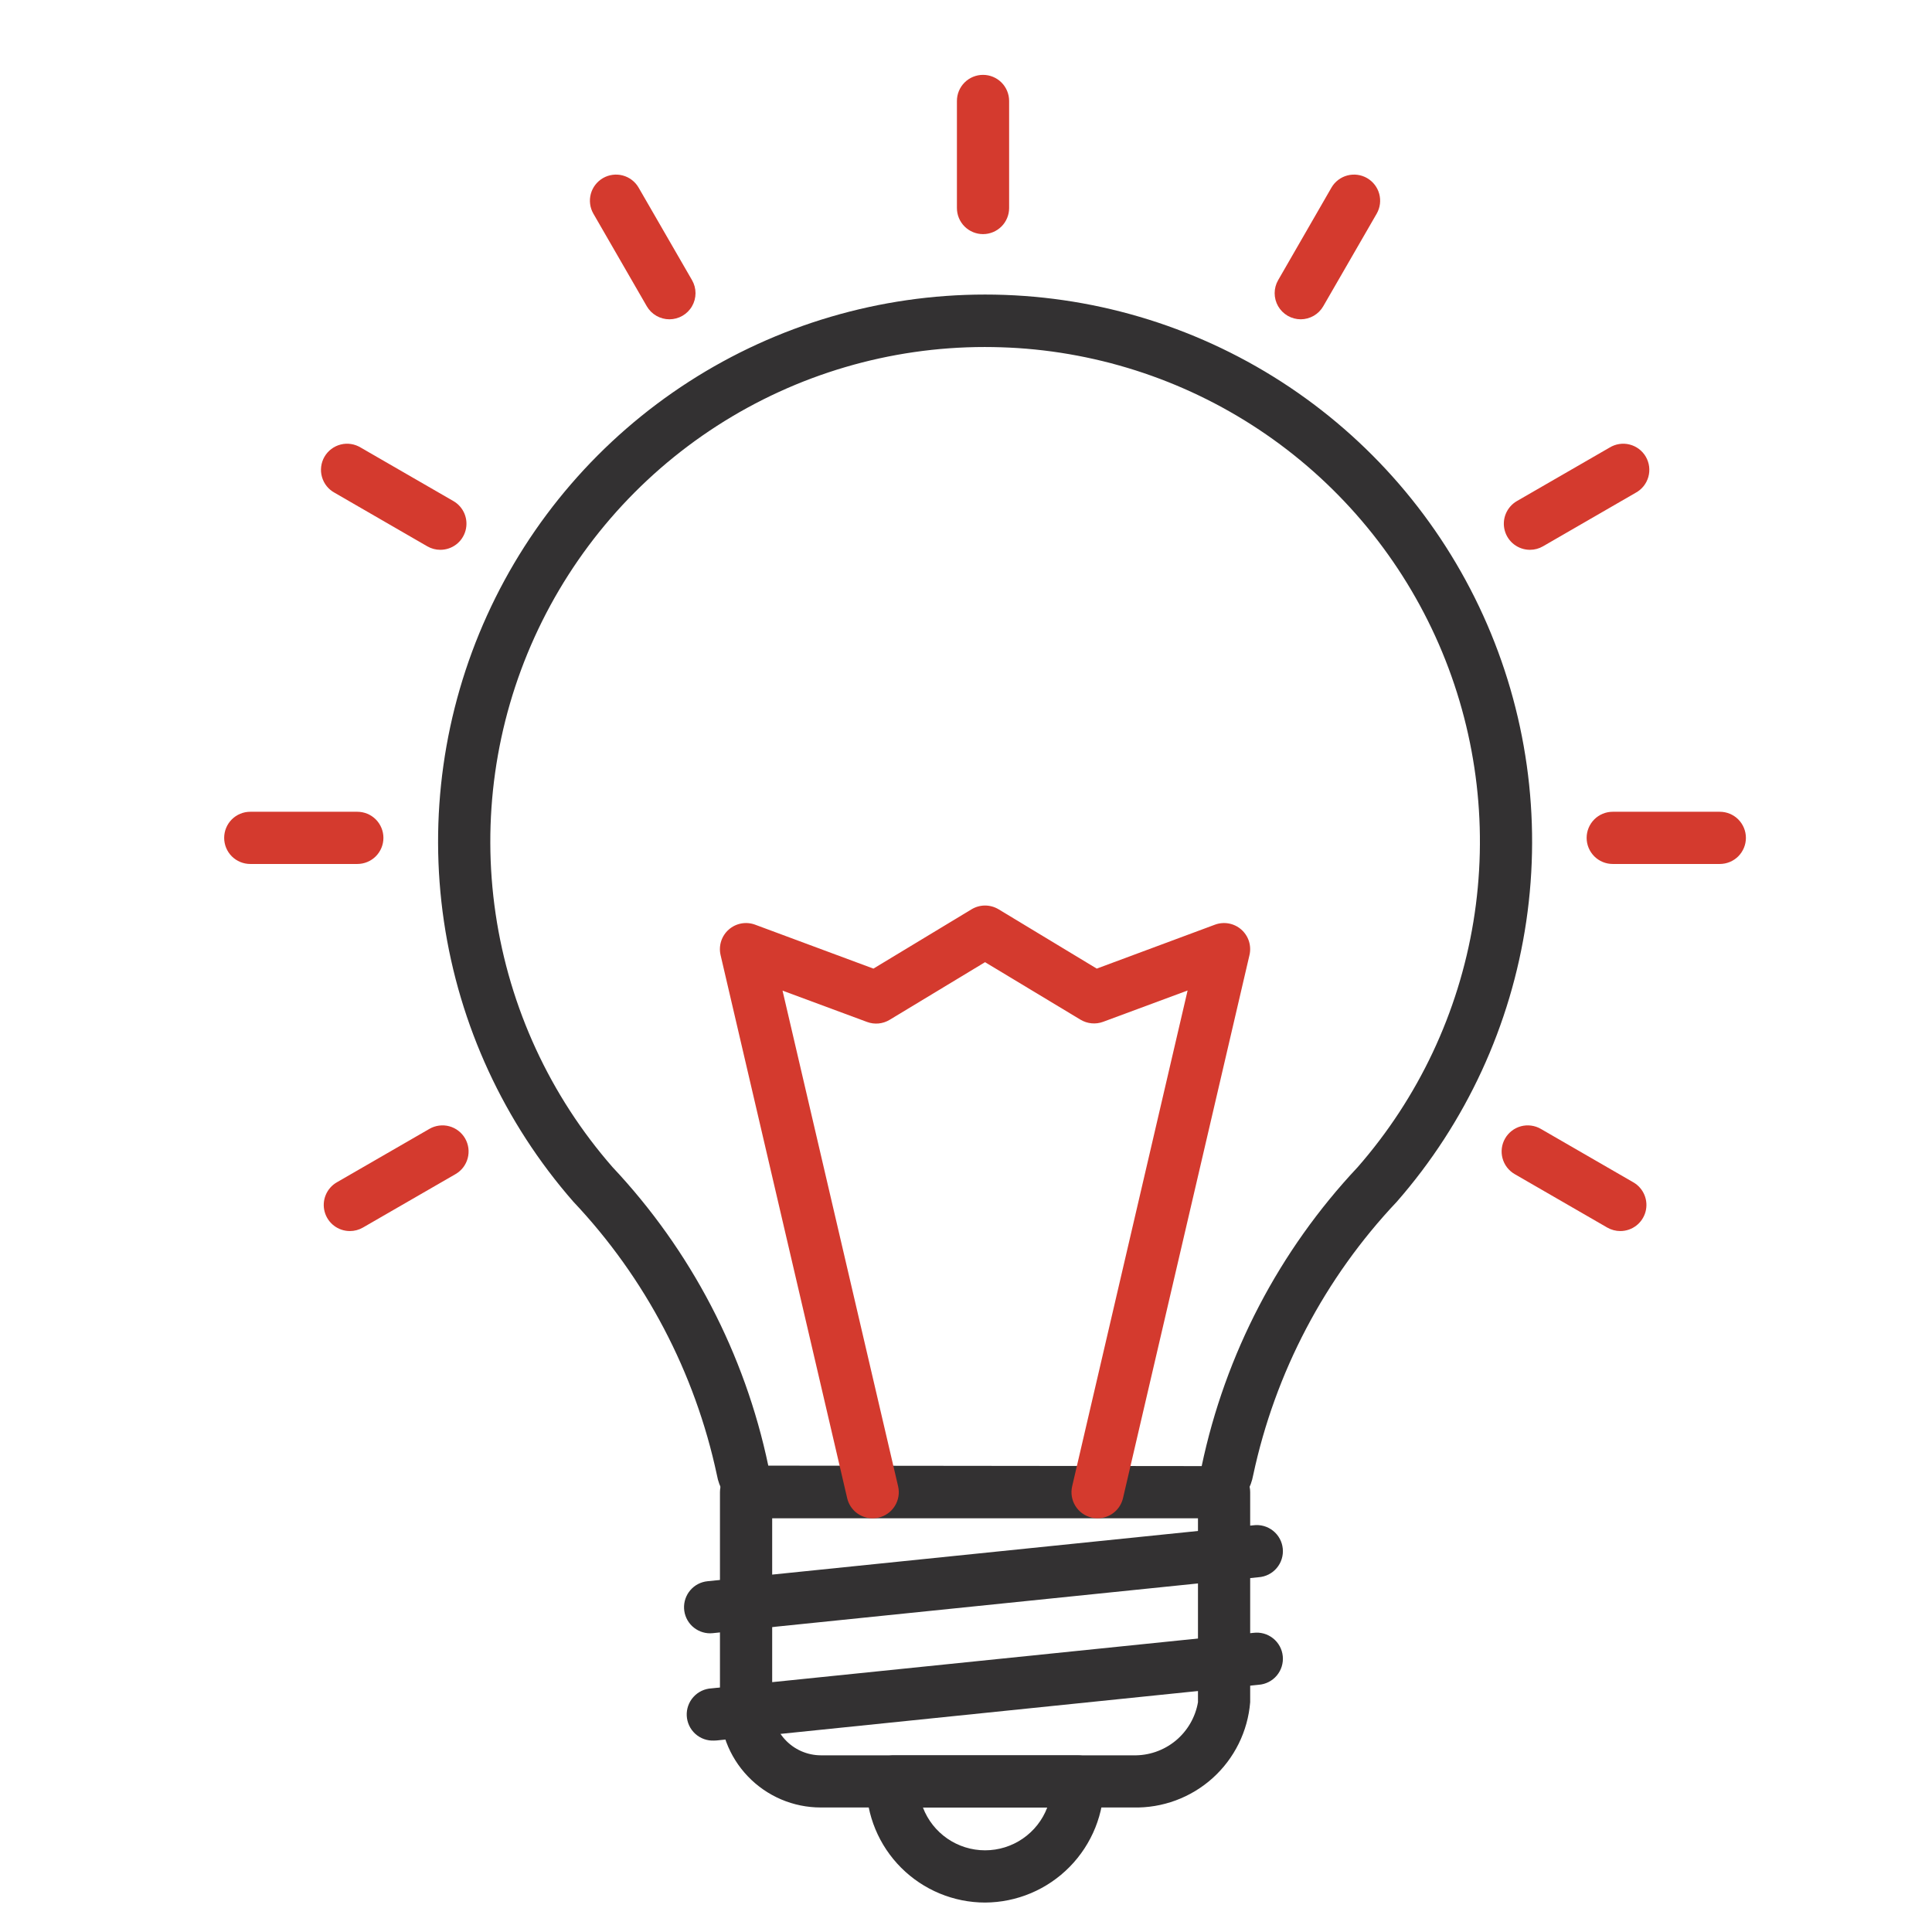
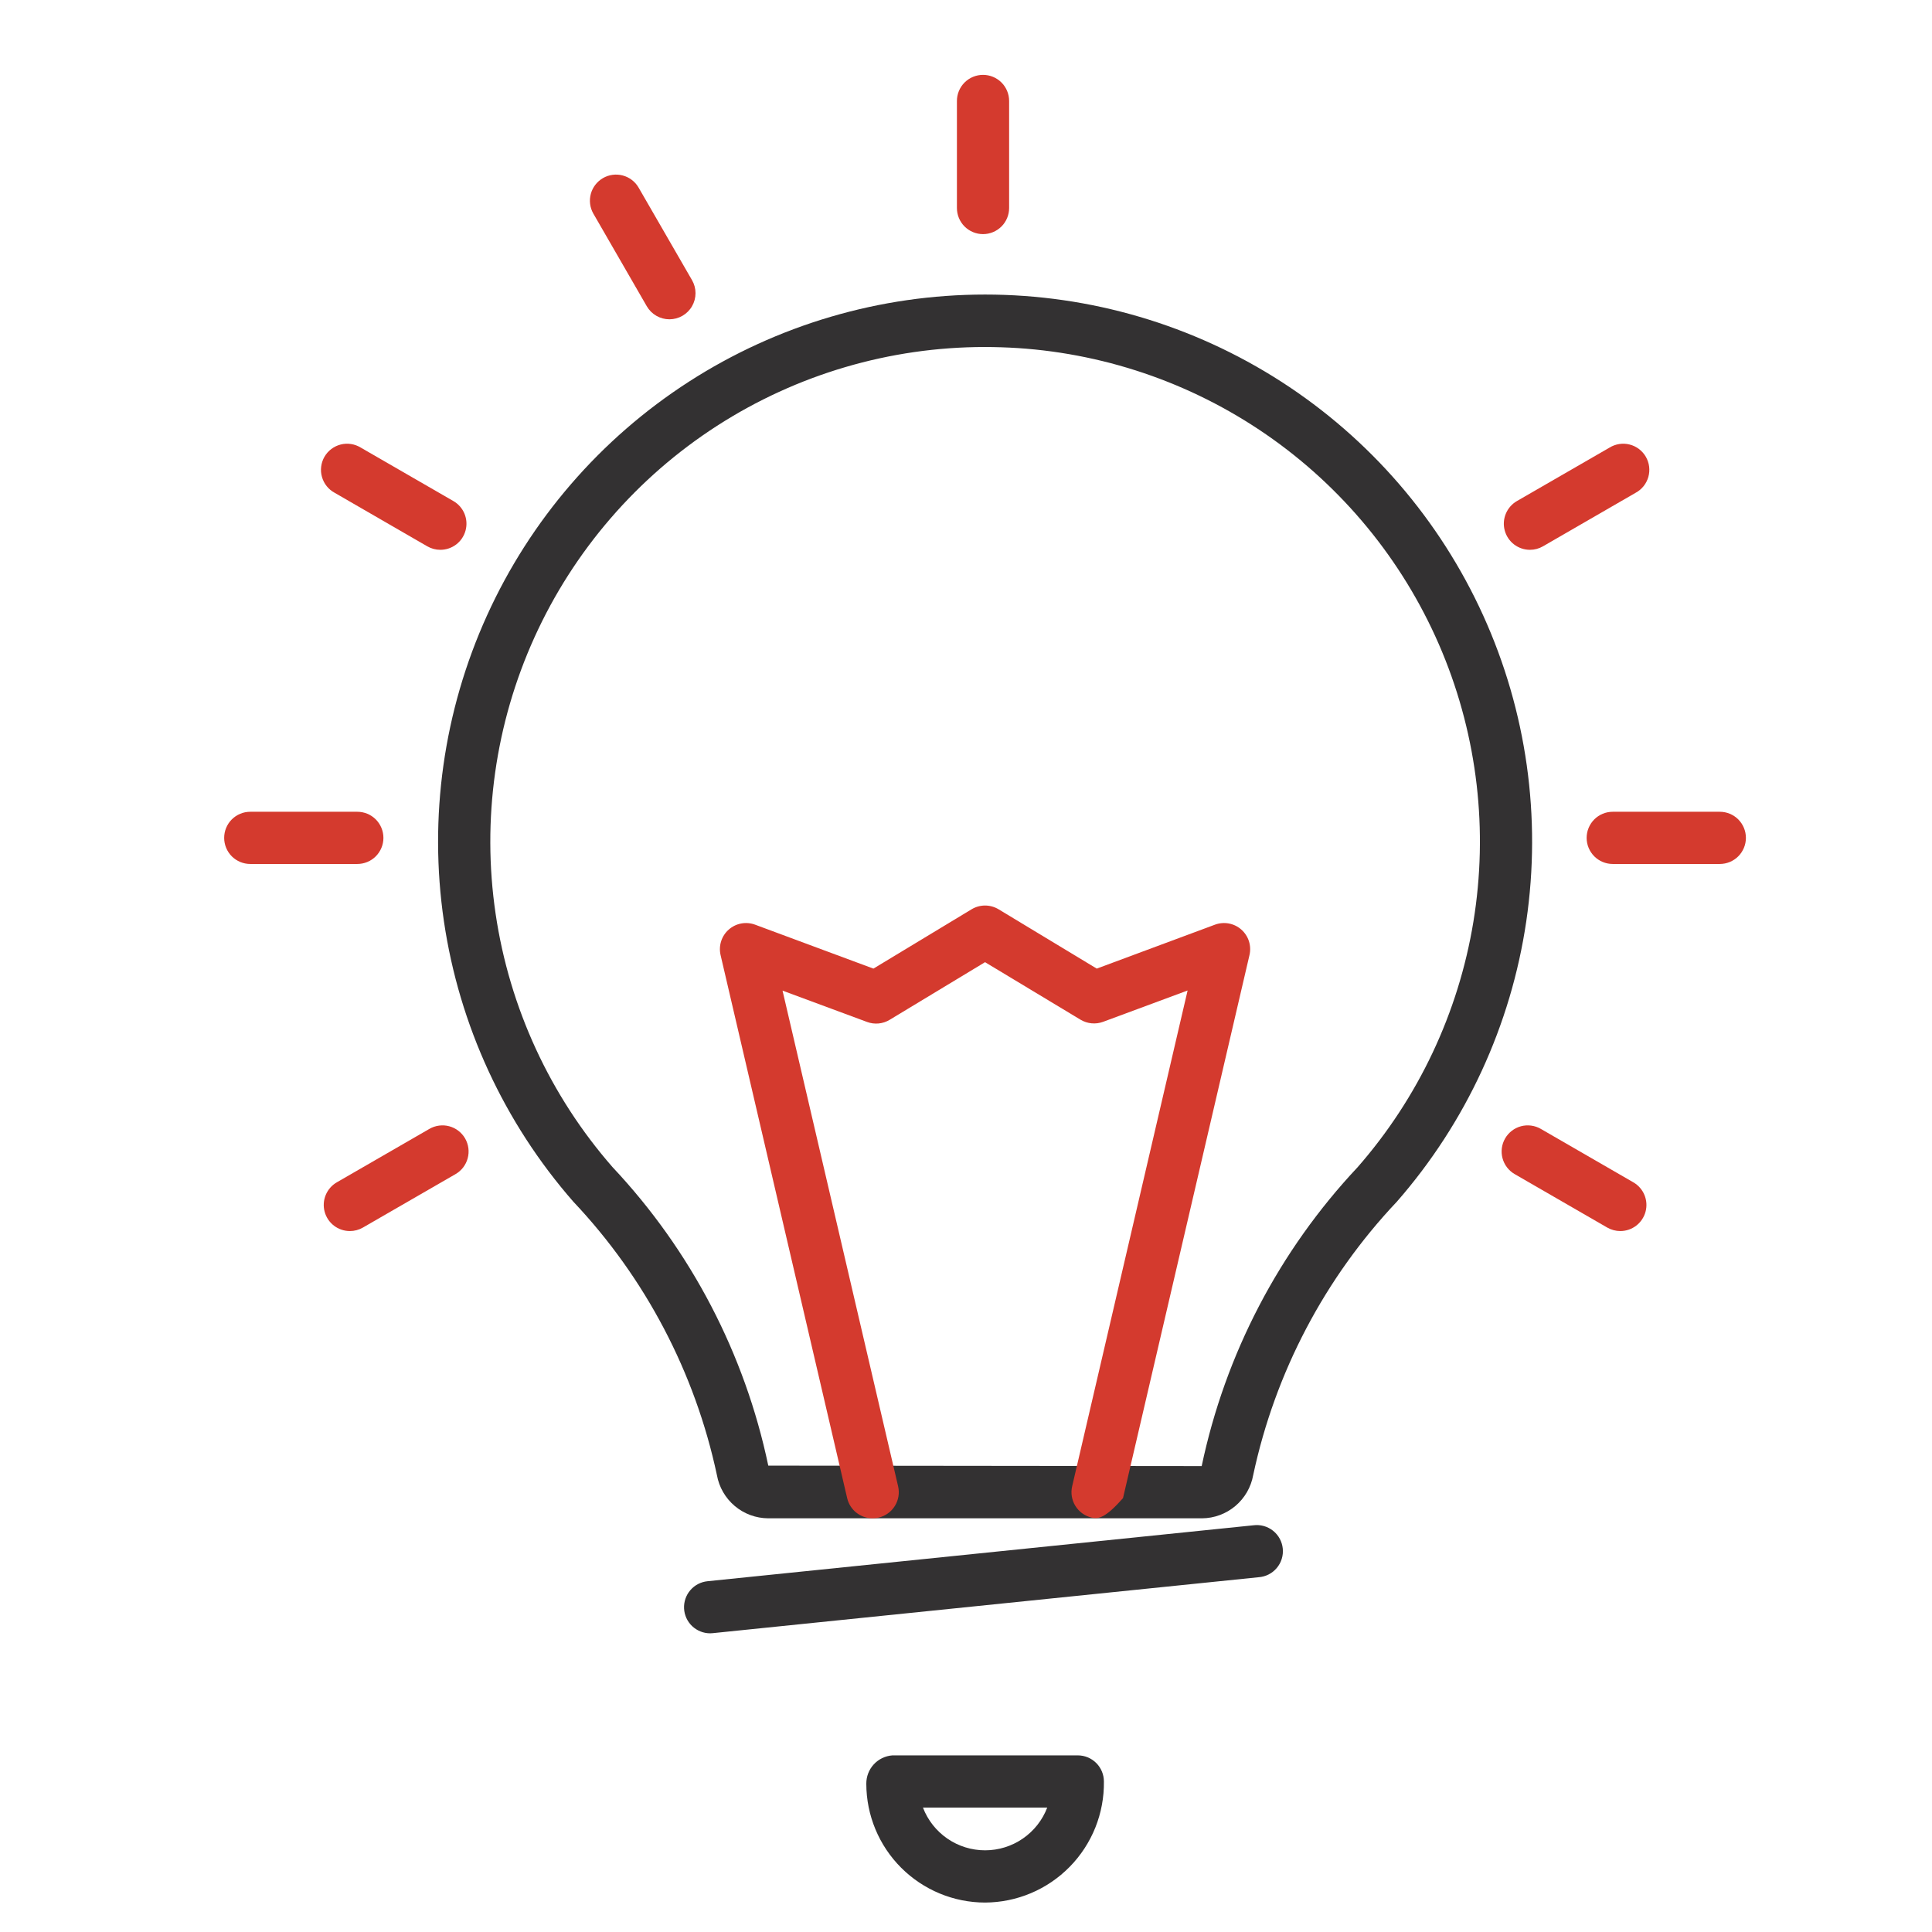
<svg xmlns="http://www.w3.org/2000/svg" width="100" height="100" viewBox="0 0 100 100" fill="none">
-   <path d="M58.649 93.555H42.484C41.779 93.556 41.081 93.413 40.432 93.137C39.784 92.86 39.198 92.455 38.711 91.946C38.223 91.437 37.843 90.834 37.595 90.174C37.346 89.514 37.234 88.811 37.265 88.107V77.235C37.265 76.877 37.407 76.533 37.661 76.28C37.914 76.026 38.258 75.884 38.616 75.884C38.975 75.884 39.318 76.026 39.572 76.28C39.825 76.533 39.968 76.877 39.968 77.235V88.107C39.938 88.456 39.982 88.806 40.095 89.138C40.208 89.469 40.388 89.773 40.625 90.031C40.861 90.289 41.148 90.496 41.468 90.638C41.788 90.779 42.134 90.854 42.484 90.855H58.649C59.445 90.877 60.223 90.611 60.84 90.107C61.456 89.602 61.871 88.892 62.007 88.107V77.235C62.007 76.877 62.149 76.533 62.403 76.28C62.656 76.026 63 75.884 63.358 75.884C63.717 75.884 64.06 76.026 64.314 76.28C64.567 76.533 64.709 76.877 64.709 77.235V88.107C64.586 89.617 63.89 91.023 62.763 92.037C61.636 93.05 60.164 93.593 58.649 93.555Z" fill="#333132" />
  <path d="M62.212 78.588H39.764C39.129 78.584 38.516 78.359 38.031 77.95C37.546 77.541 37.219 76.976 37.108 76.352C35.975 71.042 33.404 66.145 29.676 62.199C26.095 58.105 23.77 53.066 22.977 47.685C22.185 42.304 22.959 36.809 25.207 31.857C27.455 26.904 31.082 22.704 35.654 19.758C40.226 16.813 45.55 15.246 50.989 15.246C56.427 15.246 61.751 16.813 66.323 19.758C70.895 22.704 74.522 26.904 76.77 31.857C79.018 36.809 79.792 42.304 79 47.685C78.207 53.066 75.882 58.105 72.301 62.199C68.572 66.145 65.999 71.041 64.865 76.352C64.753 76.975 64.427 77.541 63.943 77.949C63.458 78.358 62.846 78.584 62.212 78.588ZM50.97 17.961C46.053 17.962 41.241 19.38 37.108 22.044C32.976 24.708 29.698 28.506 27.666 32.983C25.634 37.461 24.935 42.429 25.652 47.293C26.369 52.157 28.471 56.712 31.708 60.414C35.762 64.725 38.55 70.069 39.766 75.861L62.199 75.885C63.419 70.086 66.212 64.734 70.27 60.415C73.414 56.821 75.49 52.419 76.263 47.707C77.036 42.996 76.476 38.161 74.647 33.751C72.817 29.341 69.79 25.53 65.908 22.749C62.026 19.969 57.444 18.329 52.68 18.016C52.108 17.98 51.539 17.962 50.97 17.961Z" fill="#333132" />
  <path d="M50.986 98.476C49.357 98.474 47.795 97.825 46.642 96.672C45.49 95.519 44.842 93.957 44.84 92.327C44.837 91.957 44.974 91.598 45.225 91.325C45.476 91.052 45.822 90.885 46.192 90.858H55.786C56.145 90.858 56.489 91.001 56.742 91.254C56.995 91.508 57.138 91.851 57.138 92.21C57.149 93.026 56.998 93.837 56.695 94.594C56.391 95.352 55.94 96.042 55.368 96.625C54.796 97.208 54.115 97.671 53.363 97.989C52.611 98.307 51.803 98.472 50.986 98.476ZM47.772 93.561C48.021 94.212 48.462 94.771 49.036 95.166C49.611 95.561 50.291 95.772 50.988 95.772C51.685 95.772 52.365 95.561 52.939 95.166C53.514 94.771 53.955 94.212 54.204 93.561H47.772Z" fill="#333132" />
  <path d="M36.757 84.54C36.41 84.54 36.077 84.406 35.825 84.168C35.574 83.929 35.424 83.602 35.407 83.256C35.39 82.91 35.506 82.57 35.732 82.307C35.958 82.044 36.277 81.878 36.622 81.844L64.874 78.949C65.054 78.925 65.236 78.938 65.411 78.986C65.585 79.034 65.748 79.117 65.89 79.229C66.032 79.342 66.15 79.481 66.237 79.64C66.324 79.799 66.378 79.974 66.396 80.154C66.414 80.334 66.396 80.516 66.342 80.689C66.289 80.862 66.201 81.022 66.084 81.16C65.968 81.299 65.824 81.412 65.663 81.494C65.501 81.576 65.325 81.624 65.145 81.637L36.892 84.532C36.847 84.537 36.802 84.54 36.757 84.54Z" fill="#333132" />
-   <path d="M36.965 90.092C36.606 90.11 36.256 89.985 35.989 89.744C35.723 89.503 35.564 89.167 35.546 88.808C35.528 88.45 35.653 88.099 35.894 87.833C36.135 87.567 36.471 87.407 36.83 87.389L64.874 84.516C65.054 84.493 65.236 84.505 65.411 84.553C65.585 84.602 65.748 84.684 65.89 84.797C66.032 84.909 66.15 85.049 66.237 85.207C66.324 85.366 66.378 85.541 66.396 85.721C66.414 85.901 66.396 86.083 66.342 86.256C66.289 86.429 66.201 86.589 66.084 86.728C65.968 86.866 65.824 86.979 65.663 87.061C65.501 87.143 65.325 87.192 65.145 87.204L37.103 90.085C37.057 90.09 37.011 90.093 36.965 90.092Z" fill="#333132" />
  <path d="M50.881 12.118C50.523 12.118 50.179 11.976 49.925 11.722C49.672 11.469 49.53 11.125 49.53 10.767V5.226C49.53 4.868 49.672 4.524 49.925 4.271C50.179 4.017 50.523 3.875 50.881 3.875C51.239 3.875 51.583 4.017 51.837 4.271C52.09 4.524 52.232 4.868 52.232 5.226V10.767C52.232 11.125 52.09 11.469 51.837 11.722C51.583 11.976 51.239 12.118 50.881 12.118Z" fill="#D43A2E" />
  <path d="M34.65 16.527C34.412 16.527 34.179 16.465 33.973 16.346C33.767 16.228 33.596 16.057 33.477 15.851L30.711 11.056C30.534 10.746 30.488 10.379 30.581 10.034C30.675 9.69 30.901 9.397 31.21 9.218C31.519 9.04 31.886 8.991 32.231 9.082C32.576 9.173 32.871 9.397 33.051 9.705L35.819 14.5C35.937 14.705 36 14.938 36 15.175C36 15.412 35.938 15.645 35.819 15.85C35.701 16.056 35.53 16.226 35.325 16.345C35.12 16.464 34.887 16.526 34.65 16.527Z" fill="#D43A2E" />
  <path d="M22.792 28.458C22.555 28.459 22.321 28.396 22.116 28.277L17.324 25.508C17.165 25.422 17.024 25.306 16.911 25.165C16.798 25.024 16.714 24.861 16.665 24.687C16.615 24.513 16.601 24.331 16.624 24.151C16.646 23.972 16.704 23.799 16.794 23.642C16.885 23.485 17.006 23.349 17.15 23.24C17.295 23.131 17.459 23.052 17.635 23.008C17.81 22.963 17.993 22.955 18.172 22.983C18.35 23.011 18.522 23.074 18.676 23.169L23.469 25.936C23.727 26.085 23.928 26.315 24.042 26.59C24.155 26.864 24.175 27.169 24.098 27.456C24.021 27.744 23.852 27.998 23.616 28.179C23.38 28.36 23.091 28.458 22.793 28.458H22.792Z" fill="#D43A2E" />
  <path d="M18.494 44.719H12.954C12.596 44.719 12.252 44.577 11.998 44.324C11.745 44.07 11.603 43.726 11.603 43.368C11.603 43.01 11.745 42.666 11.998 42.412C12.252 42.159 12.596 42.017 12.954 42.017H18.494C18.853 42.017 19.197 42.159 19.45 42.412C19.703 42.666 19.846 43.01 19.846 43.368C19.846 43.726 19.703 44.07 19.45 44.324C19.197 44.577 18.853 44.719 18.494 44.719Z" fill="#D43A2E" />
  <path d="M18.108 63.719C17.811 63.719 17.521 63.621 17.285 63.44C17.049 63.259 16.88 63.005 16.803 62.718C16.726 62.43 16.746 62.126 16.86 61.851C16.974 61.576 17.175 61.346 17.432 61.198L22.227 58.43C22.381 58.341 22.55 58.284 22.727 58.261C22.902 58.237 23.081 58.249 23.253 58.295C23.424 58.341 23.585 58.42 23.726 58.529C23.867 58.637 23.985 58.772 24.074 58.925C24.162 59.079 24.22 59.249 24.243 59.425C24.266 59.601 24.254 59.78 24.208 59.951C24.162 60.123 24.083 60.283 23.975 60.424C23.867 60.565 23.732 60.683 23.578 60.772L18.784 63.539C18.578 63.658 18.345 63.72 18.108 63.719Z" fill="#D43A2E" />
-   <path d="M67.326 16.527C67.089 16.526 66.856 16.464 66.65 16.345C66.445 16.226 66.275 16.056 66.156 15.85C66.038 15.645 65.976 15.412 65.976 15.175C65.976 14.938 66.038 14.705 66.157 14.5L68.919 9.705C69.099 9.397 69.394 9.173 69.739 9.082C70.084 8.991 70.451 9.04 70.76 9.218C71.069 9.397 71.295 9.69 71.389 10.034C71.482 10.379 71.436 10.746 71.259 11.056L68.492 15.851C68.374 16.056 68.204 16.226 67.999 16.345C67.794 16.463 67.562 16.526 67.326 16.527Z" fill="#D43A2E" />
  <path d="M79.189 28.458C78.892 28.458 78.603 28.36 78.367 28.179C78.131 27.998 77.961 27.744 77.884 27.456C77.807 27.169 77.827 26.864 77.941 26.59C78.055 26.315 78.256 26.085 78.513 25.936L83.307 23.169C83.461 23.074 83.632 23.011 83.811 22.983C83.99 22.955 84.172 22.963 84.347 23.008C84.523 23.052 84.688 23.131 84.832 23.24C84.976 23.349 85.097 23.485 85.188 23.642C85.278 23.799 85.336 23.972 85.359 24.151C85.381 24.331 85.367 24.513 85.318 24.687C85.268 24.861 85.184 25.024 85.071 25.165C84.958 25.306 84.817 25.422 84.658 25.508L79.865 28.277C79.66 28.396 79.427 28.459 79.189 28.458Z" fill="#D43A2E" />
  <path d="M89.016 44.719H83.476C83.117 44.719 82.773 44.577 82.52 44.324C82.267 44.07 82.124 43.726 82.124 43.368C82.124 43.01 82.267 42.666 82.52 42.412C82.773 42.159 83.117 42.017 83.476 42.017H89.016C89.375 42.017 89.718 42.159 89.972 42.412C90.225 42.666 90.368 43.01 90.368 43.368C90.368 43.726 90.225 44.07 89.972 44.324C89.718 44.577 89.375 44.719 89.016 44.719Z" fill="#D43A2E" />
  <path d="M83.868 63.719C83.631 63.719 83.398 63.657 83.192 63.539L78.4 60.772C78.246 60.683 78.112 60.565 78.003 60.424C77.895 60.283 77.816 60.123 77.77 59.951C77.724 59.78 77.712 59.601 77.735 59.425C77.758 59.249 77.816 59.079 77.905 58.925C77.993 58.772 78.112 58.637 78.252 58.529C78.393 58.42 78.554 58.341 78.725 58.295C78.897 58.249 79.076 58.237 79.252 58.261C79.428 58.284 79.598 58.341 79.751 58.43L84.543 61.198C84.801 61.346 85.002 61.576 85.116 61.851C85.23 62.126 85.25 62.43 85.173 62.718C85.096 63.005 84.926 63.259 84.69 63.44C84.454 63.621 84.165 63.719 83.868 63.719Z" fill="#D43A2E" />
-   <path d="M45.163 78.588C44.859 78.588 44.563 78.484 44.324 78.295C44.085 78.105 43.918 77.84 43.849 77.543L37.297 49.434C37.242 49.196 37.252 48.948 37.327 48.715C37.401 48.483 37.537 48.275 37.721 48.114C37.904 47.952 38.127 47.844 38.367 47.799C38.607 47.755 38.855 47.776 39.084 47.861L45.208 50.135L50.288 47.065C50.499 46.938 50.741 46.87 50.987 46.87C51.234 46.87 51.475 46.938 51.687 47.065L56.768 50.135L62.886 47.861C63.115 47.776 63.363 47.755 63.603 47.799C63.843 47.844 64.067 47.952 64.25 48.114C64.433 48.275 64.569 48.483 64.644 48.715C64.718 48.948 64.728 49.196 64.673 49.434L58.127 77.542C58.046 77.891 57.829 78.194 57.525 78.383C57.22 78.572 56.853 78.633 56.504 78.552C56.155 78.47 55.852 78.254 55.663 77.949C55.474 77.645 55.413 77.278 55.495 76.929L61.47 51.268L57.097 52.889C56.906 52.96 56.702 52.986 56.5 52.967C56.297 52.948 56.101 52.883 55.927 52.779L50.986 49.802L46.049 52.785C45.874 52.891 45.679 52.956 45.476 52.975C45.274 52.994 45.069 52.967 44.878 52.896L40.504 51.275L46.486 76.93C46.568 77.279 46.506 77.646 46.317 77.95C46.127 78.254 45.825 78.471 45.476 78.552C45.373 78.575 45.269 78.588 45.163 78.588Z" fill="#D43A2E" />
+   <path d="M45.163 78.588C44.859 78.588 44.563 78.484 44.324 78.295C44.085 78.105 43.918 77.84 43.849 77.543L37.297 49.434C37.242 49.196 37.252 48.948 37.327 48.715C37.401 48.483 37.537 48.275 37.721 48.114C37.904 47.952 38.127 47.844 38.367 47.799C38.607 47.755 38.855 47.776 39.084 47.861L45.208 50.135L50.288 47.065C50.499 46.938 50.741 46.87 50.987 46.87C51.234 46.87 51.475 46.938 51.687 47.065L56.768 50.135L62.886 47.861C63.115 47.776 63.363 47.755 63.603 47.799C63.843 47.844 64.067 47.952 64.25 48.114C64.433 48.275 64.569 48.483 64.644 48.715C64.718 48.948 64.728 49.196 64.673 49.434L58.127 77.542C57.22 78.572 56.853 78.633 56.504 78.552C56.155 78.47 55.852 78.254 55.663 77.949C55.474 77.645 55.413 77.278 55.495 76.929L61.47 51.268L57.097 52.889C56.906 52.96 56.702 52.986 56.5 52.967C56.297 52.948 56.101 52.883 55.927 52.779L50.986 49.802L46.049 52.785C45.874 52.891 45.679 52.956 45.476 52.975C45.274 52.994 45.069 52.967 44.878 52.896L40.504 51.275L46.486 76.93C46.568 77.279 46.506 77.646 46.317 77.95C46.127 78.254 45.825 78.471 45.476 78.552C45.373 78.575 45.269 78.588 45.163 78.588Z" fill="#D43A2E" />
</svg>